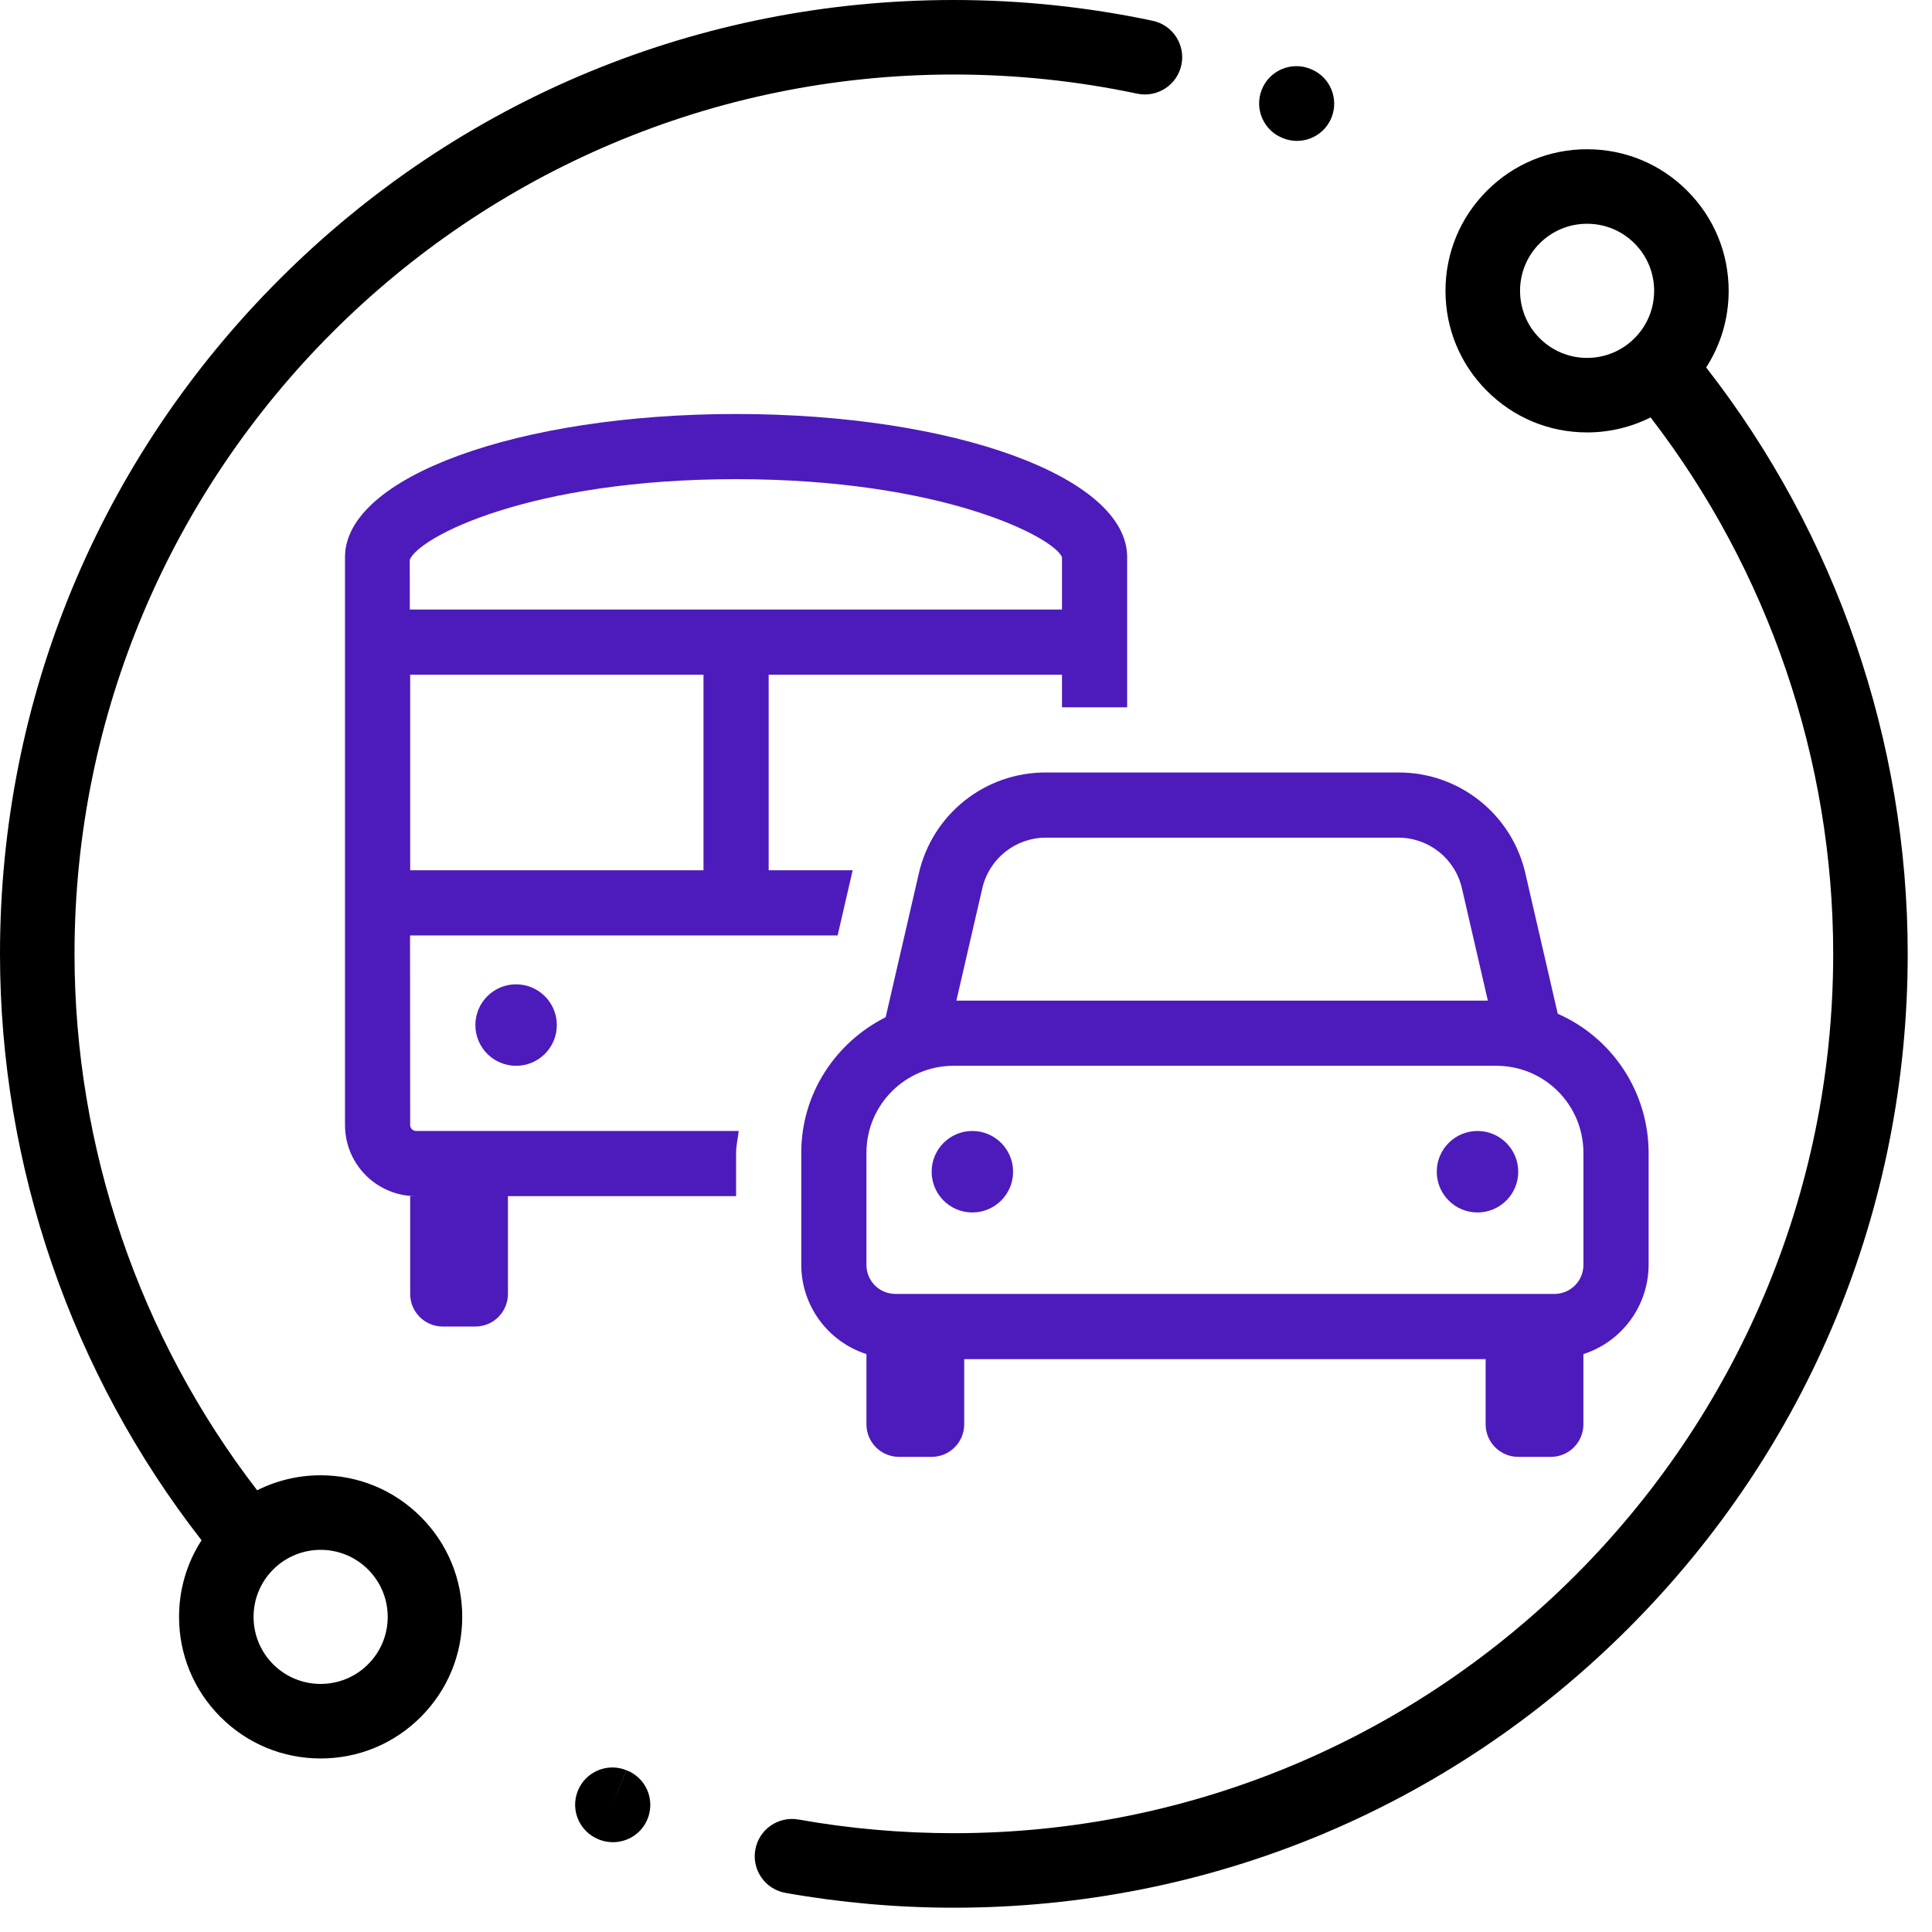
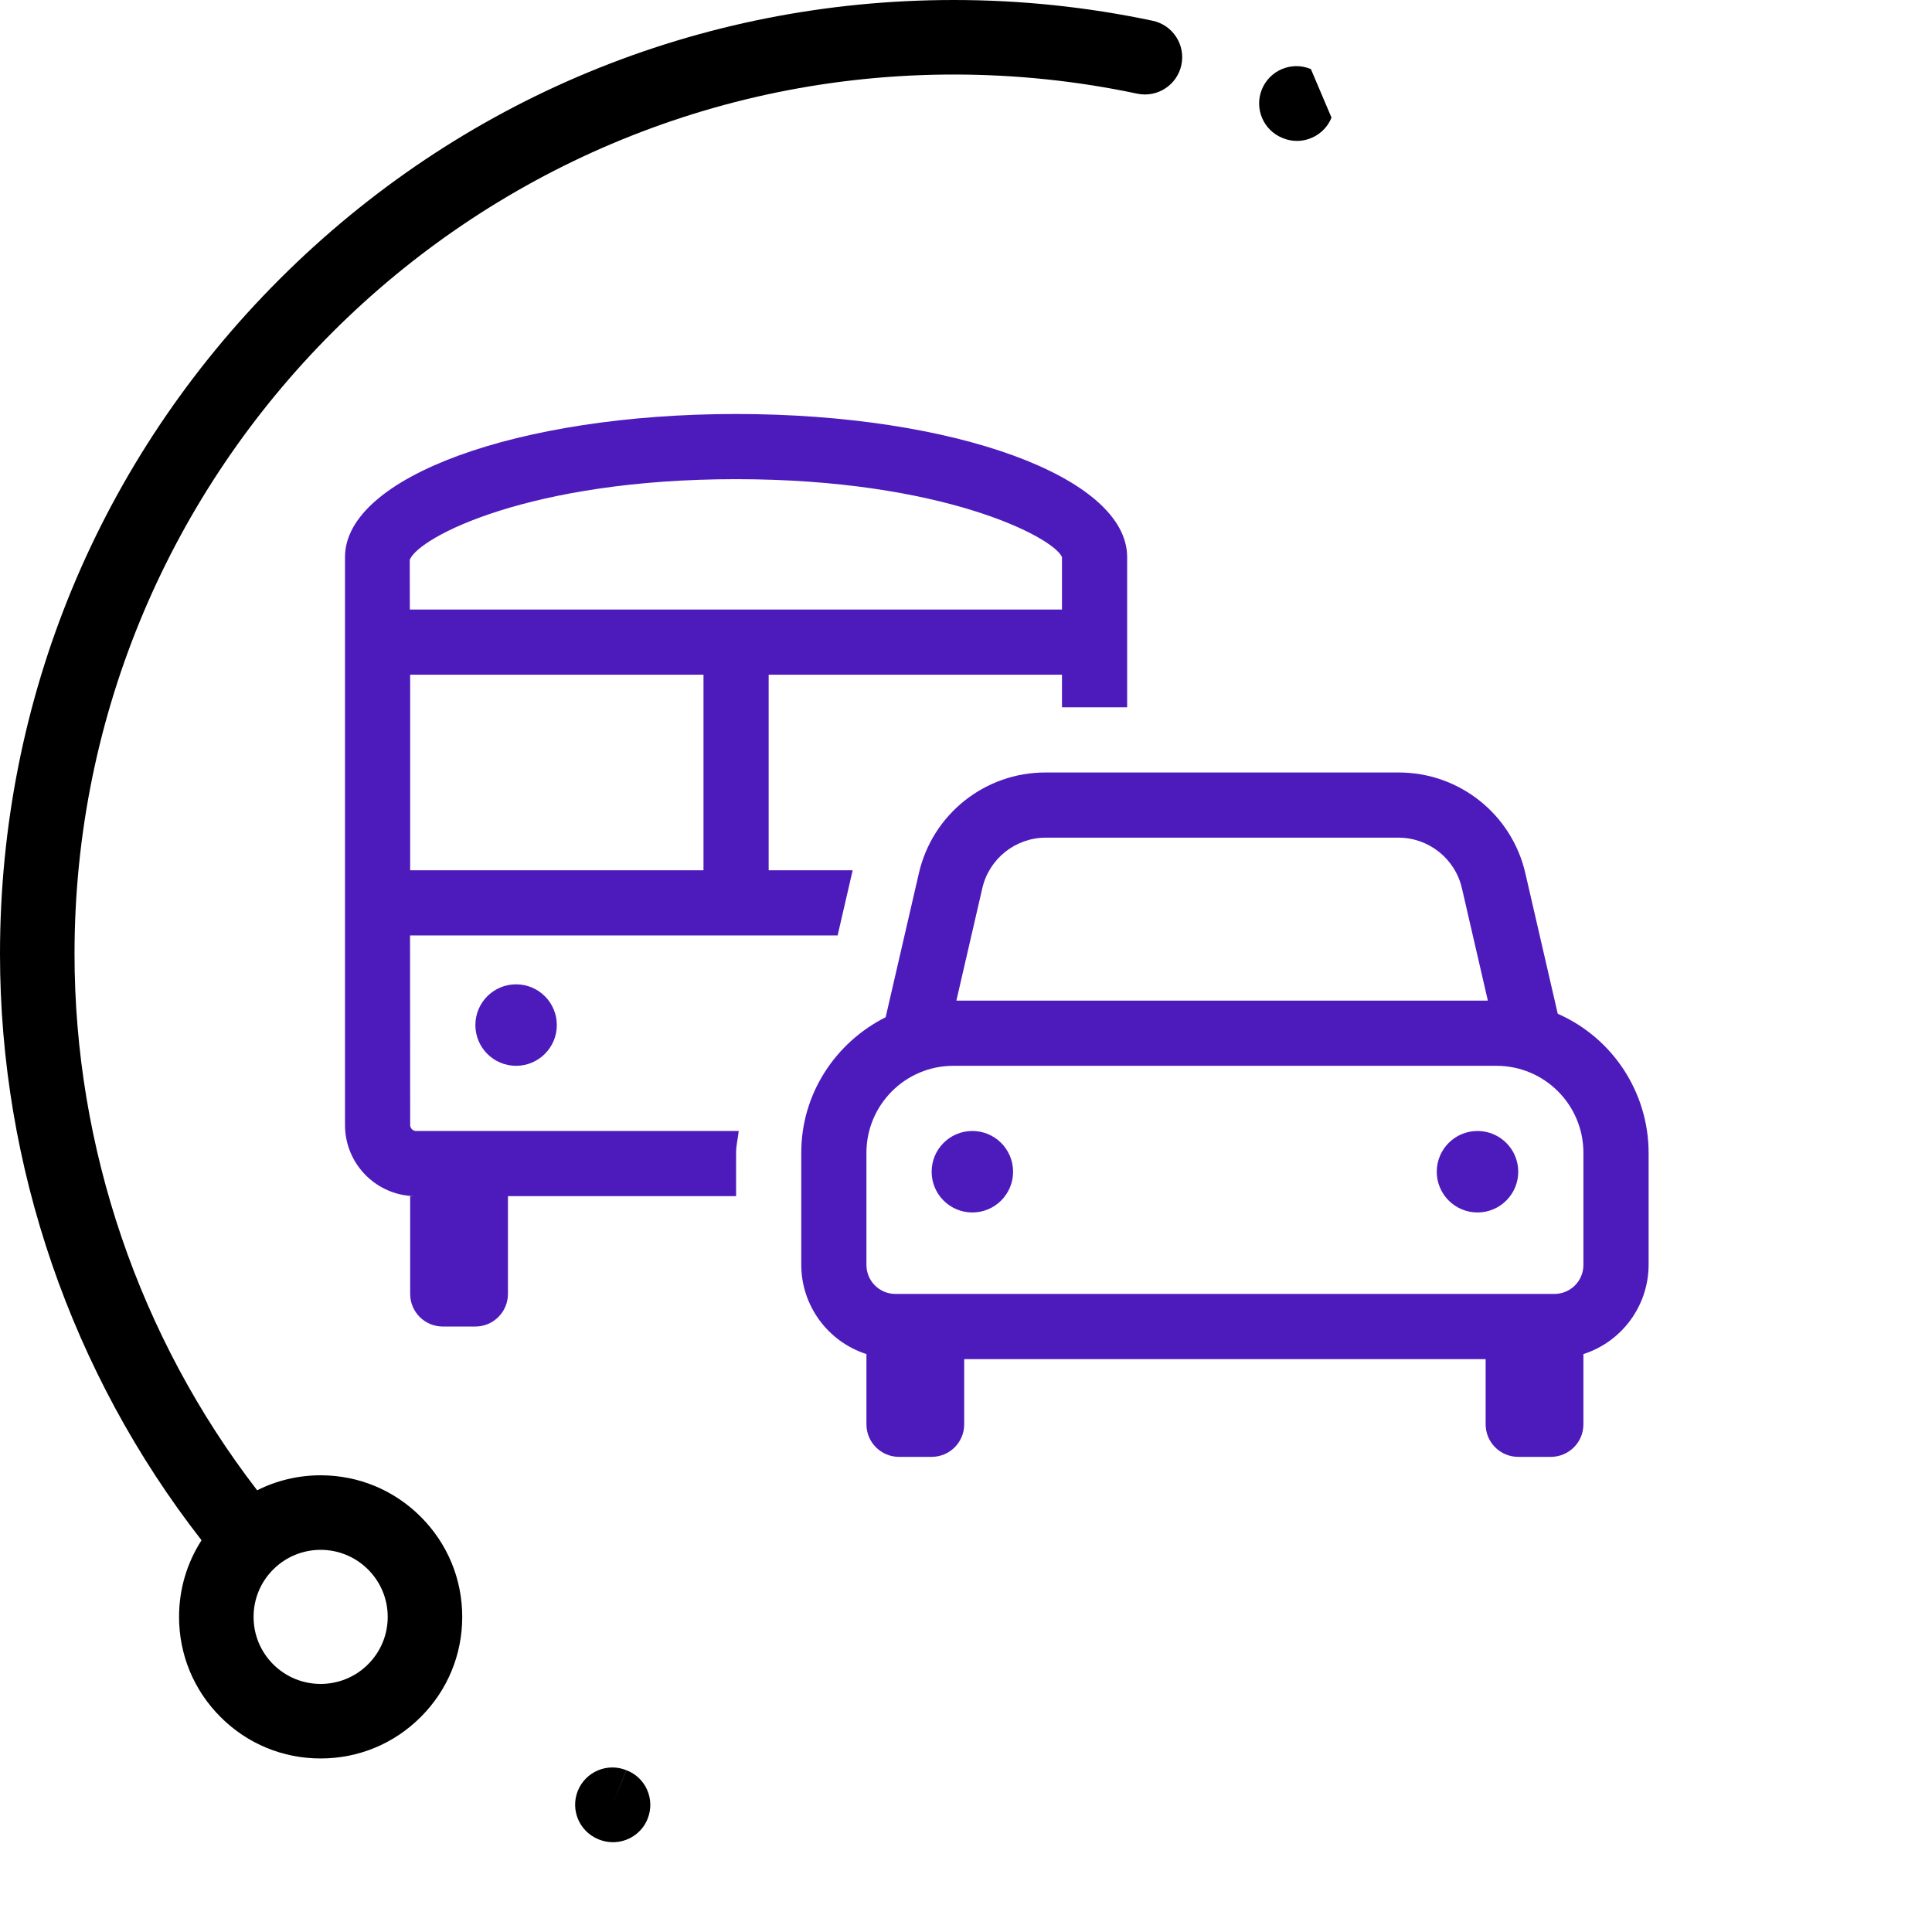
<svg xmlns="http://www.w3.org/2000/svg" width="56px" height="56px" viewBox="0 0 56 56" version="1.1">
  <title>Group 28</title>
  <g id="Desktop-lot-2" stroke="none" stroke-width="1" fill="none" fill-rule="evenodd">
    <g id="Picto_metier" transform="translate(-724, -1068)" fill-rule="nonzero">
      <g id="Group-28" transform="translate(724, 1068)">
        <g id="wheat-copy-19" fill="#000000">
          <path d="M33.41,0.602 C31.528,0.203 29.589,0 27.648,0 C20.263,0 13.32,2.876 8.098,8.098 C2.876,13.32 0,20.263 0,27.648 C0,33.802 2.07,39.808 5.842,44.645 C5.418,45.302 5.19,46.066 5.19,46.866 C5.19,47.963 5.617,48.993 6.392,49.768 C7.167,50.544 8.197,50.97 9.294,50.97 C10.39,50.97 11.42,50.544 12.196,49.768 C12.971,48.993 13.398,47.963 13.398,46.866 C13.398,45.77 12.971,44.74 12.196,43.965 C11.42,43.189 10.39,42.762 9.294,42.762 C8.644,42.762 8.018,42.913 7.454,43.197 C4.035,38.76 2.16,33.271 2.16,27.648 C2.16,13.594 13.594,2.16 27.648,2.16 C29.439,2.16 31.227,2.347 32.962,2.715 C33.546,2.838 34.119,2.466 34.243,1.882 C34.367,1.299 33.994,0.725 33.41,0.602 Z M7.919,45.492 C8.298,45.113 8.796,44.923 9.294,44.923 C9.791,44.923 10.289,45.113 10.668,45.492 C11.035,45.859 11.238,46.347 11.238,46.866 C11.238,47.386 11.035,47.874 10.668,48.241 C9.91,48.999 8.677,48.999 7.919,48.241 C7.552,47.874 7.35,47.386 7.35,46.866 C7.35,46.347 7.552,45.859 7.919,45.492 Z" id="Shape" />
-           <path d="M49.454,10.651 C49.878,9.994 50.106,9.23 50.106,8.43 C50.106,7.333 49.679,6.303 48.904,5.528 C48.129,4.752 47.099,4.326 46.002,4.326 C44.906,4.326 43.876,4.752 43.1,5.528 C42.325,6.303 41.898,7.333 41.898,8.43 C41.898,9.526 42.325,10.556 43.1,11.331 C43.876,12.107 44.906,12.534 46.002,12.534 C46.652,12.534 47.278,12.382 47.843,12.099 C51.261,16.536 53.136,22.025 53.136,27.648 C53.136,41.702 41.702,53.136 27.648,53.136 C26.136,53.136 24.621,53.003 23.146,52.74 C22.559,52.635 21.998,53.026 21.893,53.614 C21.788,54.201 22.18,54.762 22.767,54.866 C24.367,55.151 26.009,55.296 27.648,55.296 C35.033,55.296 41.976,52.42 47.198,47.198 C52.42,41.976 55.296,35.033 55.296,27.648 C55.296,21.494 53.226,15.488 49.454,10.651 Z M47.377,9.804 C47.01,10.171 46.522,10.374 46.002,10.374 C45.483,10.374 44.995,10.171 44.628,9.804 C43.87,9.046 43.87,7.813 44.628,7.055 C44.995,6.688 45.483,6.486 46.002,6.486 C46.522,6.486 47.01,6.688 47.377,7.055 C47.744,7.422 47.946,7.91 47.946,8.43 C47.946,8.949 47.744,9.437 47.377,9.804 Z" id="Shape" />
          <path d="M18.158,51.311 L17.751,52.311 L18.155,51.31 C17.602,51.086 16.973,51.353 16.749,51.906 C16.526,52.459 16.793,53.089 17.346,53.312 L17.379,53.326 C17.507,53.374 17.638,53.397 17.767,53.397 C18.202,53.397 18.613,53.134 18.777,52.705 C18.991,52.147 18.716,51.524 18.158,51.311 Z" id="Path" />
-           <path d="M37.997,2.003 L37.978,1.995 C37.424,1.773 36.795,2.043 36.574,2.597 C36.352,3.15 36.622,3.779 37.176,4 L37.188,4.005 C37.32,4.059 37.457,4.084 37.592,4.084 C38.019,4.084 38.424,3.829 38.594,3.409 C38.817,2.856 38.55,2.226 37.997,2.003 Z" id="Path" />
+           <path d="M37.997,2.003 L37.978,1.995 C37.424,1.773 36.795,2.043 36.574,2.597 C36.352,3.15 36.622,3.779 37.176,4 L37.188,4.005 C37.32,4.059 37.457,4.084 37.592,4.084 C38.019,4.084 38.424,3.829 38.594,3.409 Z" id="Path" />
        </g>
        <g id="car-bus-light" transform="translate(10, 12)" fill="#4D1BBC">
          <path d="M3.779,17.712 C3.779,18.364 4.307,18.893 4.959,18.893 C5.611,18.893 6.14,18.364 6.14,17.712 C6.14,17.06 5.611,16.531 4.959,16.531 C4.307,16.531 3.779,17.06 3.779,17.712 Z M1.889,20.61 L1.885,15.114 L14.279,15.114 L14.715,13.225 L12.28,13.225 L12.28,7.557 L20.782,7.557 L20.782,8.502 L22.671,8.502 L22.671,4.146 C22.671,1.825 17.653,0 11.336,0 C5.018,0 0,1.825 0,4.146 L0,20.61 C0,21.749 0.923,22.671 2.061,22.671 L1.889,22.671 L1.889,25.505 C1.889,26.027 2.312,26.45 2.834,26.45 L3.779,26.45 C4.3,26.45 4.723,26.027 4.723,25.505 L4.723,22.671 L11.336,22.671 L11.336,21.412 C11.336,21.196 11.391,20.993 11.412,20.782 L2.061,20.782 C1.966,20.782 1.889,20.705 1.889,20.61 Z M10.391,13.225 L1.889,13.225 L1.889,7.557 L10.391,7.557 L10.391,13.225 Z M1.877,4.224 C2.15,3.56 5.363,1.889 11.336,1.889 C17.308,1.889 20.522,3.56 20.782,4.146 L20.782,5.668 L1.879,5.668 L1.877,4.224 Z M35.152,17.384 L34.215,13.32 C33.825,11.602 32.295,10.385 30.533,10.391 L20.314,10.391 C18.552,10.384 17.022,11.602 16.632,13.32 L15.671,17.485 C14.229,18.21 13.225,19.689 13.225,21.412 L13.225,24.666 C13.229,25.845 13.992,26.887 15.114,27.249 L15.114,29.284 C15.114,29.806 15.537,30.228 16.059,30.228 L17.004,30.228 C17.525,30.228 17.948,29.806 17.948,29.284 L17.948,27.395 L33.062,27.395 L33.062,29.284 C33.062,29.806 33.485,30.228 34.007,30.228 L34.952,30.228 C35.473,30.228 35.896,29.806 35.896,29.284 L35.896,27.249 C37.019,26.887 37.781,25.845 37.786,24.666 L37.786,21.412 C37.782,19.666 36.75,18.087 35.152,17.384 L35.152,17.384 Z M18.473,13.745 C18.671,12.888 19.434,12.28 20.314,12.28 L30.533,12.28 C31.413,12.28 32.176,12.888 32.374,13.745 L33.126,17.004 L17.721,17.004 L18.473,13.745 Z M35.896,24.666 C35.896,25.129 35.52,25.505 35.057,25.505 L15.954,25.505 C15.49,25.505 15.115,25.129 15.114,24.666 L15.114,21.412 C15.116,20.021 16.243,18.894 17.633,18.893 L33.377,18.893 C34.768,18.894 35.895,20.021 35.896,21.412 L35.896,24.666 Z M18.184,20.782 C17.532,20.782 17.004,21.311 17.004,21.963 C17.004,22.615 17.532,23.144 18.184,23.144 C18.836,23.144 19.365,22.615 19.365,21.963 C19.365,21.311 18.836,20.782 18.184,20.782 L18.184,20.782 Z M32.826,20.782 C32.174,20.782 31.645,21.311 31.645,21.963 C31.645,22.615 32.174,23.144 32.826,23.144 C33.478,23.144 34.007,22.615 34.007,21.963 C34.007,21.311 33.478,20.782 32.826,20.782 Z" id="Shape" />
        </g>
      </g>
    </g>
  </g>
</svg>